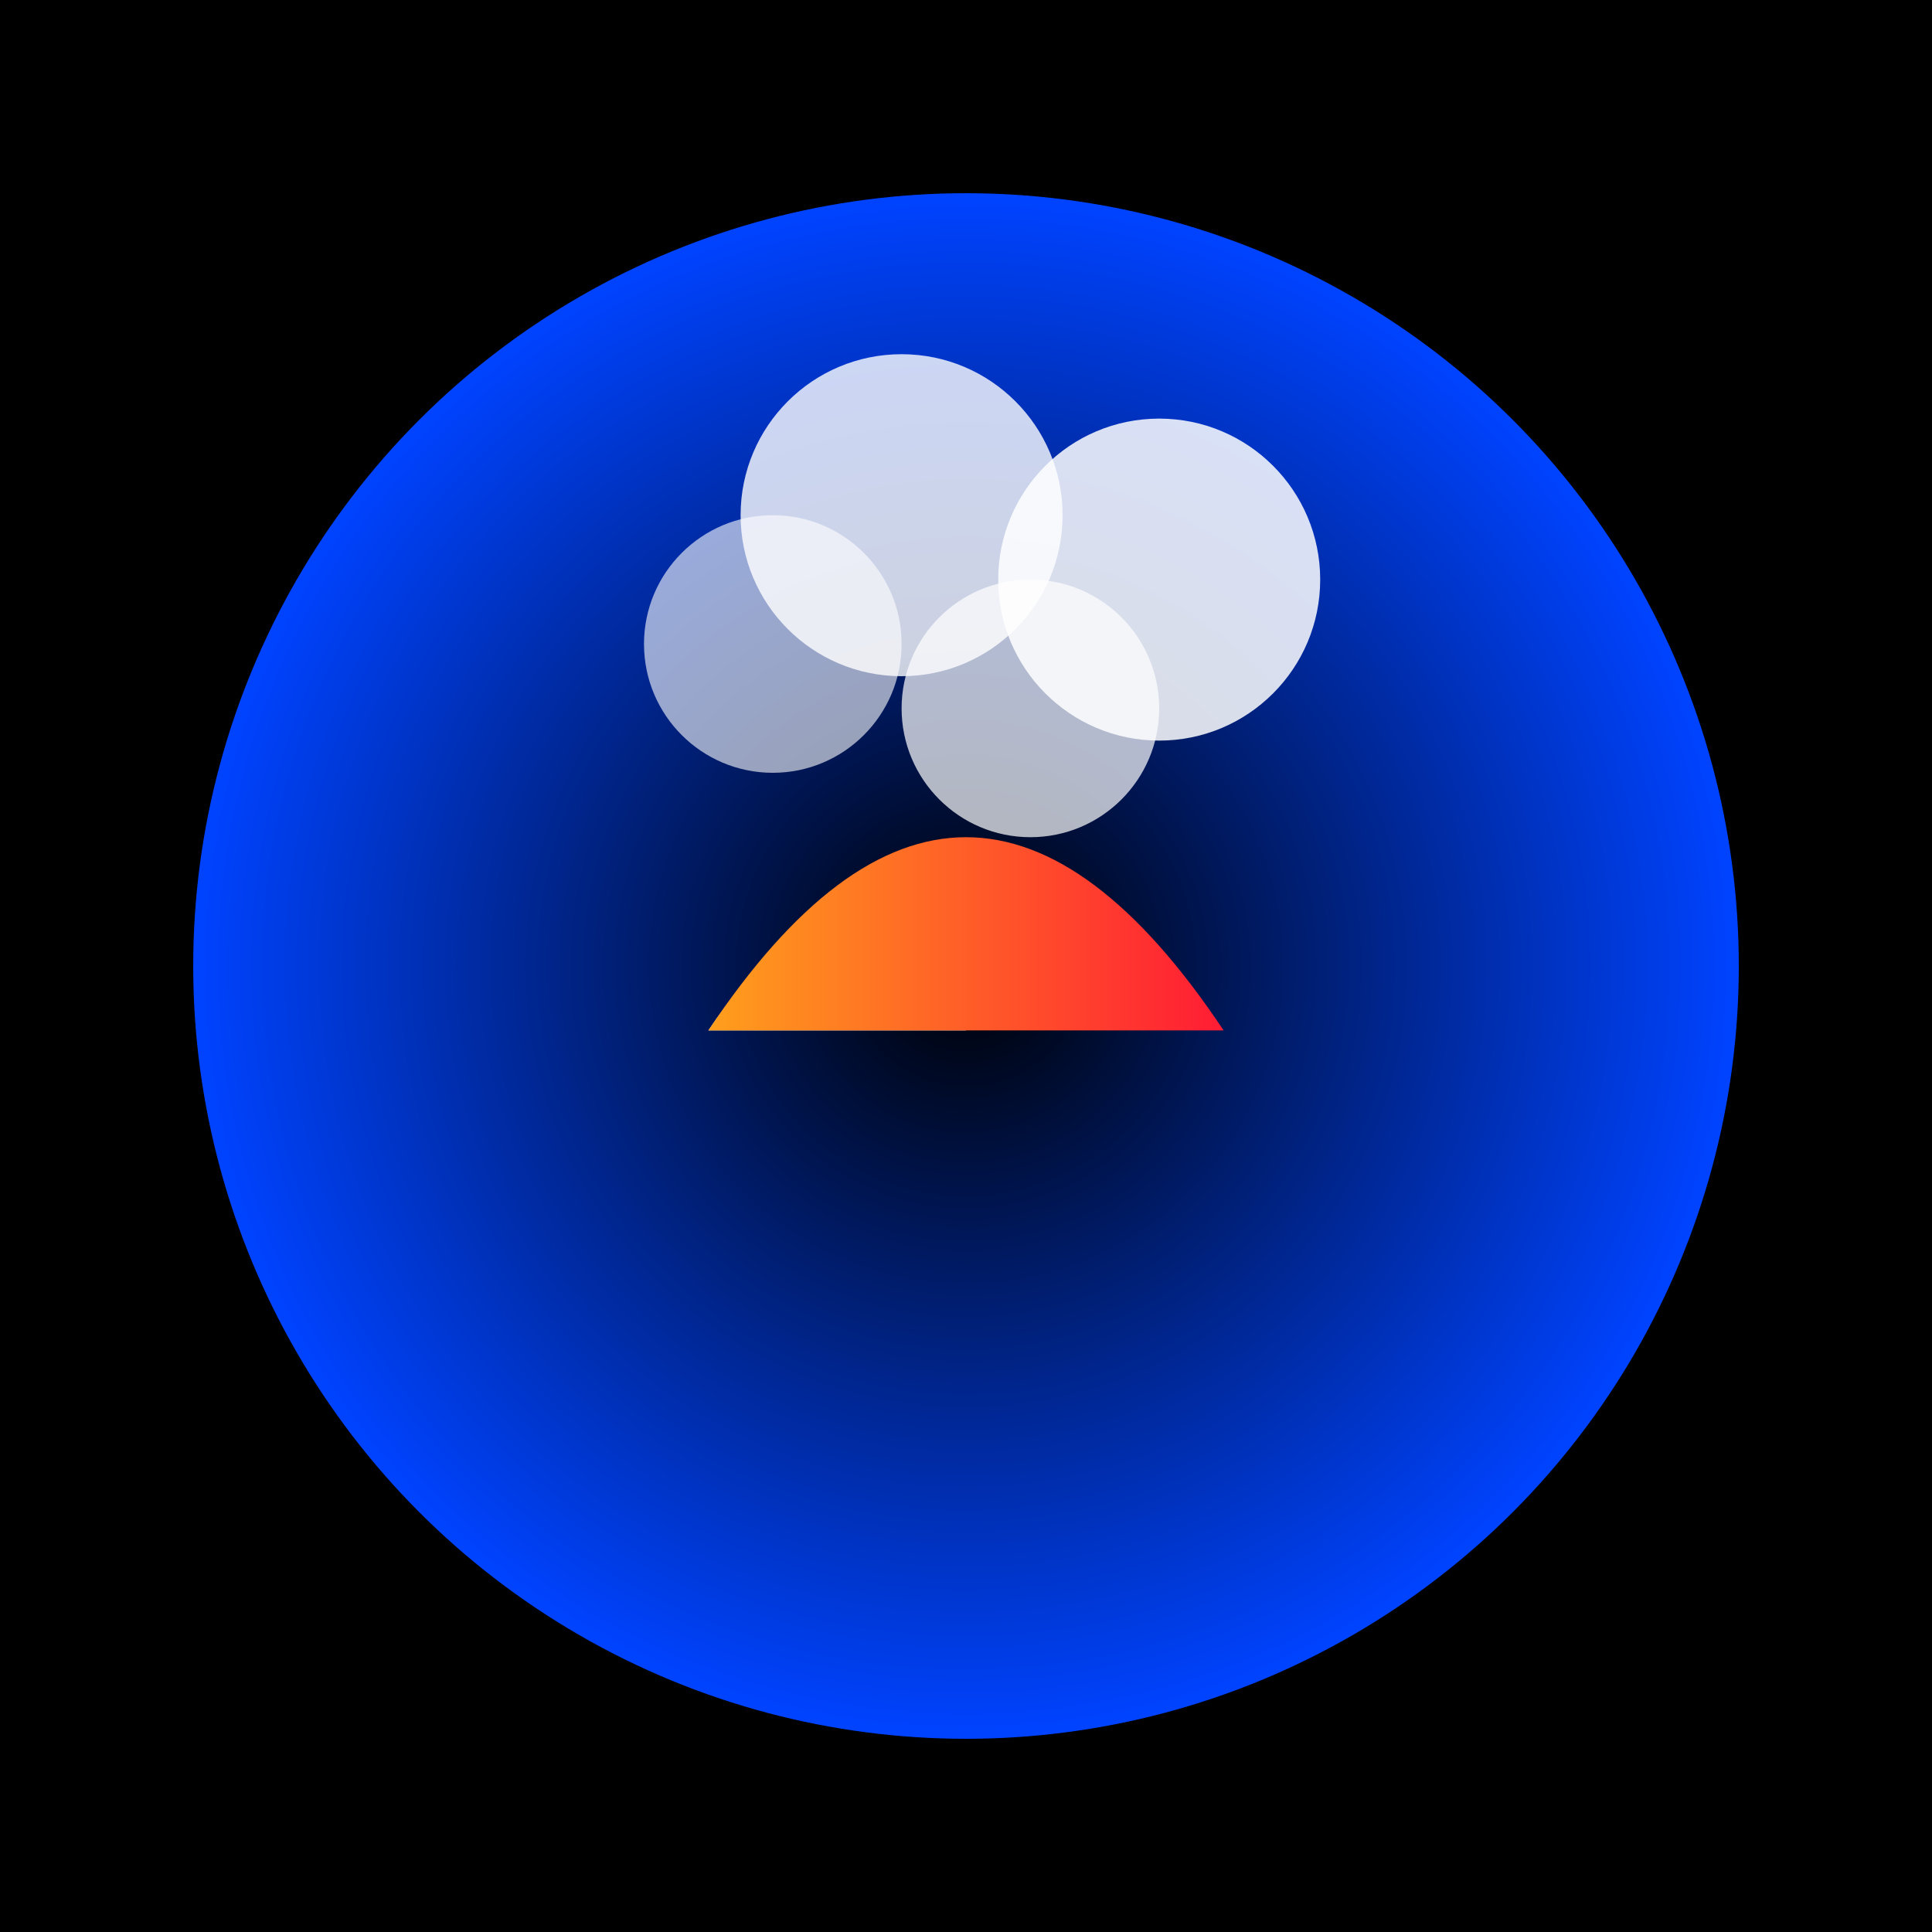
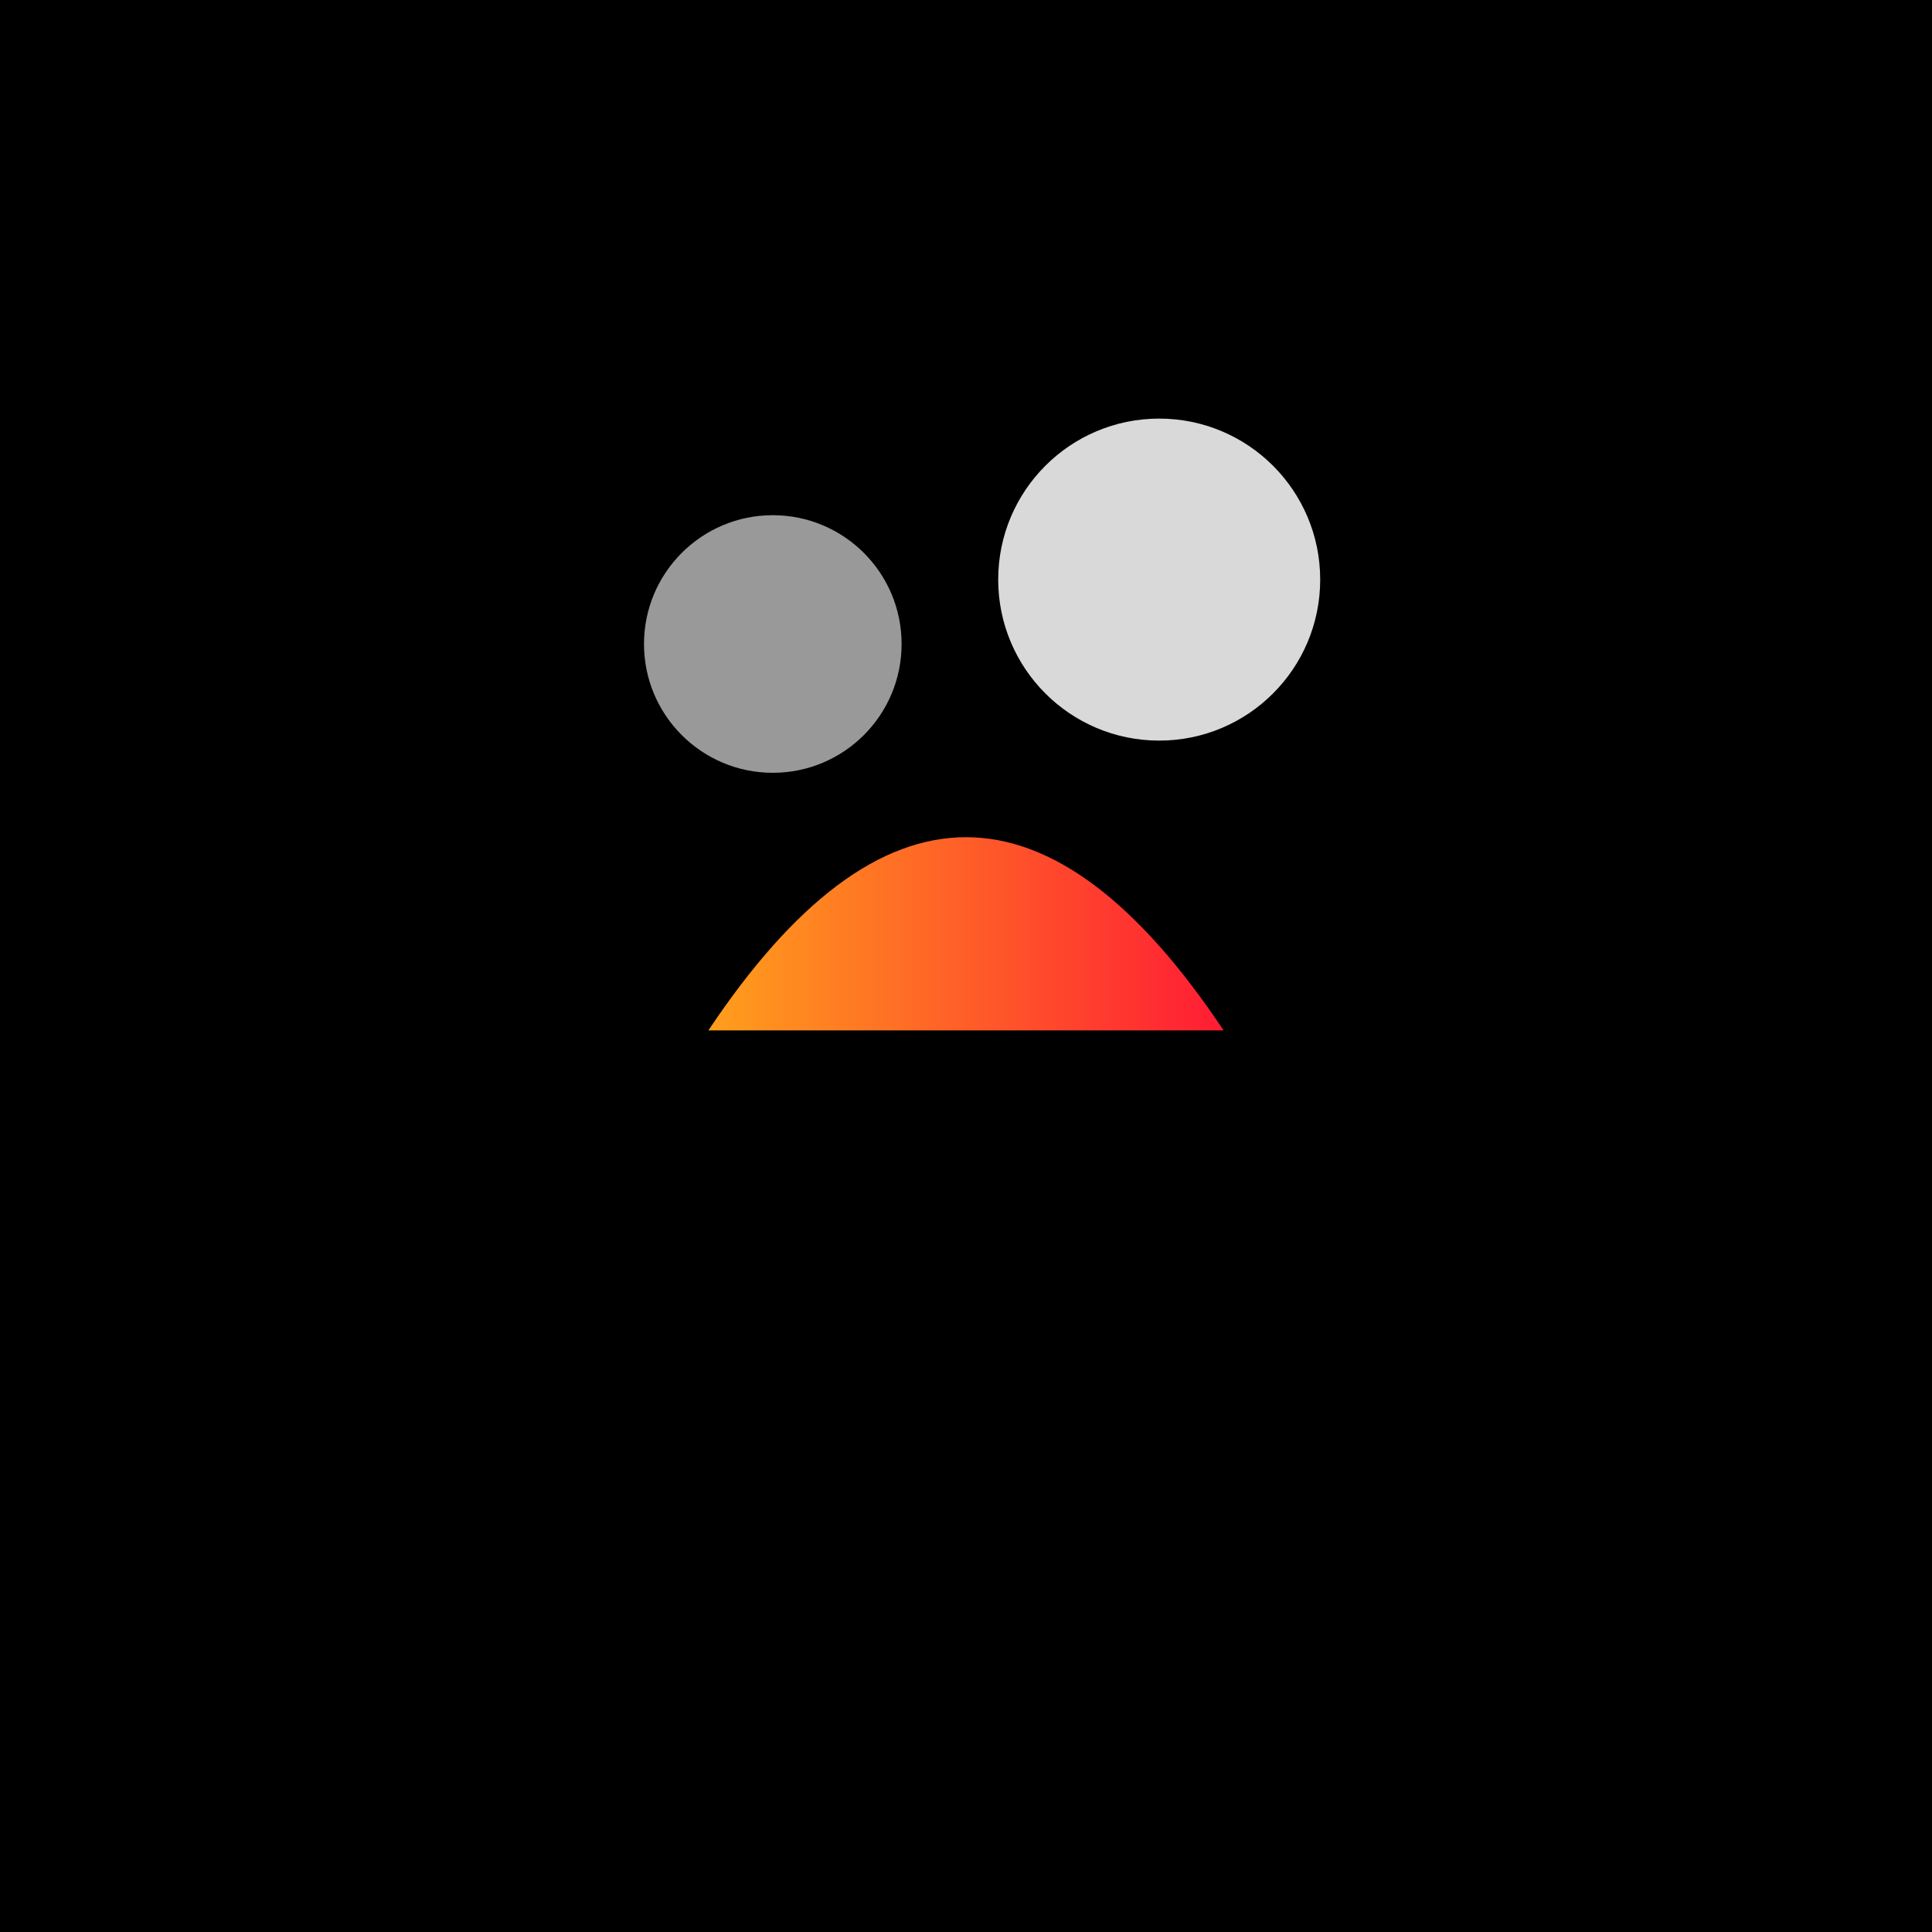
<svg xmlns="http://www.w3.org/2000/svg" viewBox="0 0 300 300">
  <rect x="0" y="0" width="300" height="300" fill="#000" />
-   <circle cx="150" cy="150" r="120" fill="url(#grad1)" />
  <defs>
    <radialGradient id="grad1" cx="50%" cy="50%" r="50%" fx="50%" fy="50%">
      <stop offset="0%" style="stop-color:#000;stop-opacity:1" />
      <stop offset="100%" style="stop-color:#0043ff;stop-opacity:1" />
    </radialGradient>
  </defs>
-   <path d="M 150 160 Q 130 130 110 160" fill="#fff" />
  <path d="M 110 160 Q 150 100 190 160" fill="url(#grad2)" />
  <defs>
    <linearGradient id="grad2" x1="0%" y1="0%" x2="100%" y2="0%">
      <stop offset="0%" style="stop-color:#ff9f1c;stop-opacity:1" />
      <stop offset="100%" style="stop-color:#ff1c34;stop-opacity:1" />
    </linearGradient>
  </defs>
  <circle cx="120" cy="100" r="20" fill="#fff" opacity="0.6" />
-   <circle cx="140" cy="80" r="25" fill="#fff" opacity="0.8" />
-   <circle cx="160" cy="110" r="20" fill="#fff" opacity="0.7" />
  <circle cx="180" cy="90" r="25" fill="#fff" opacity="0.85" />
</svg>